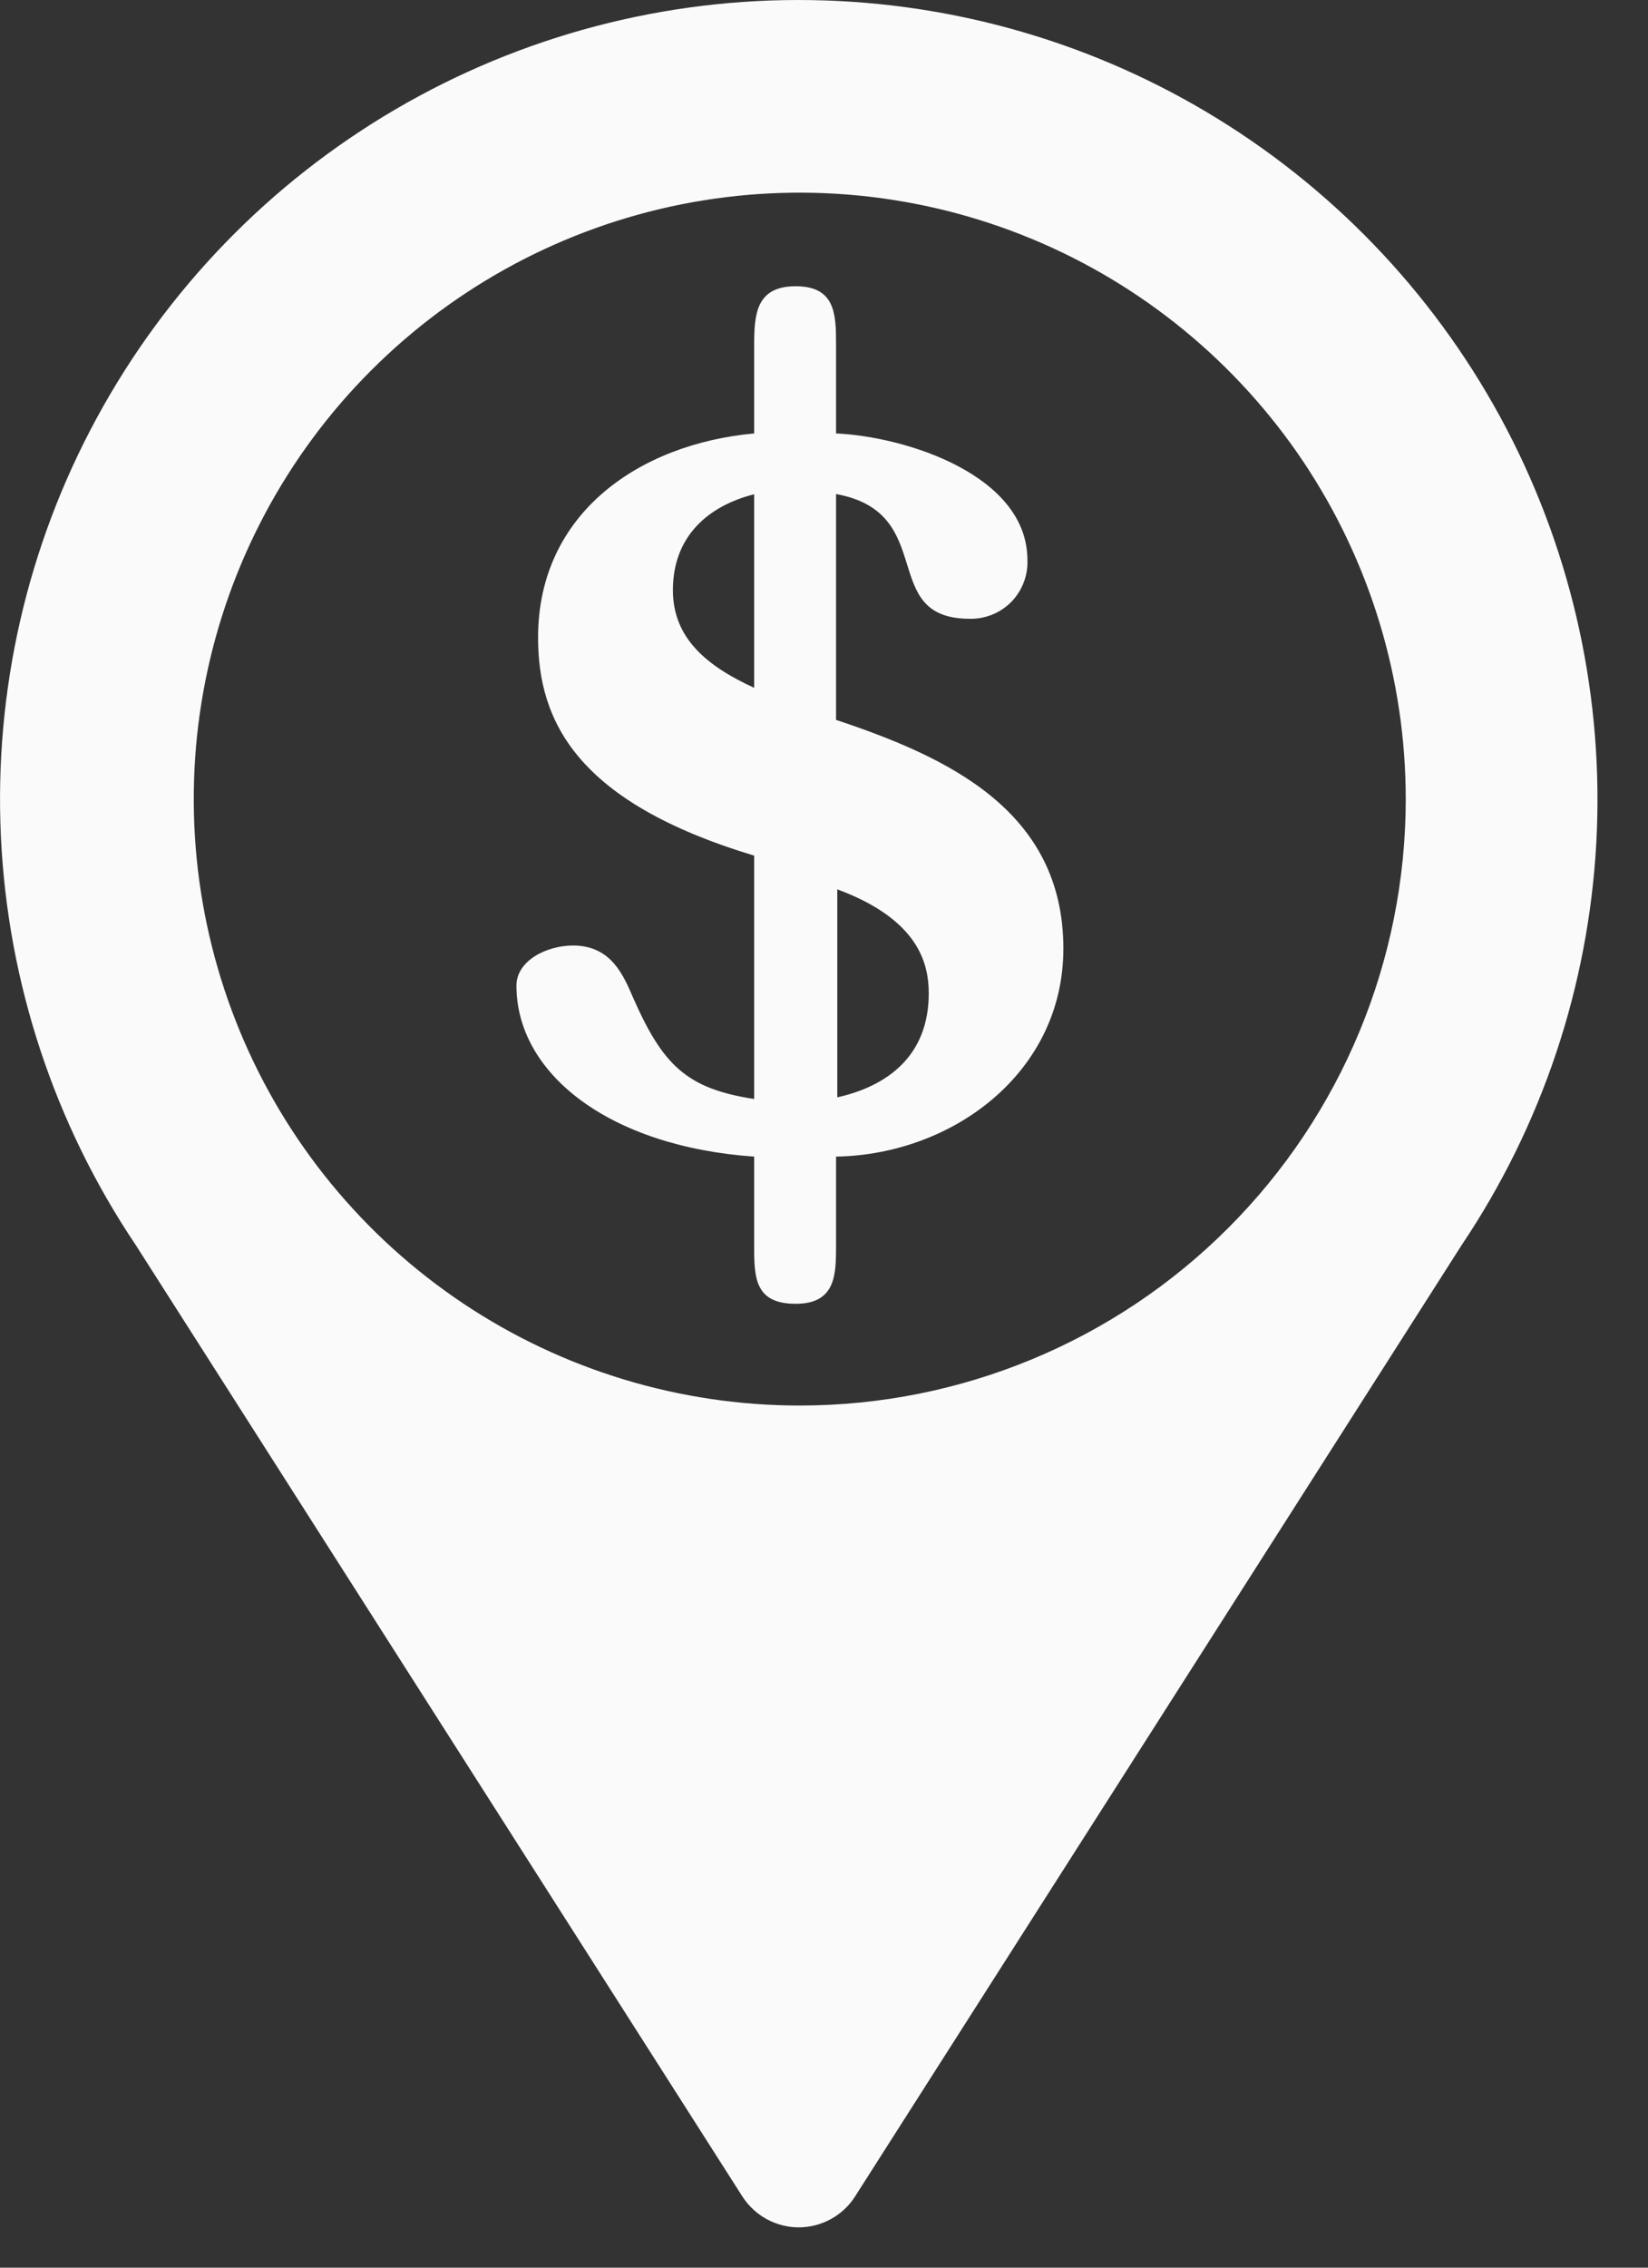
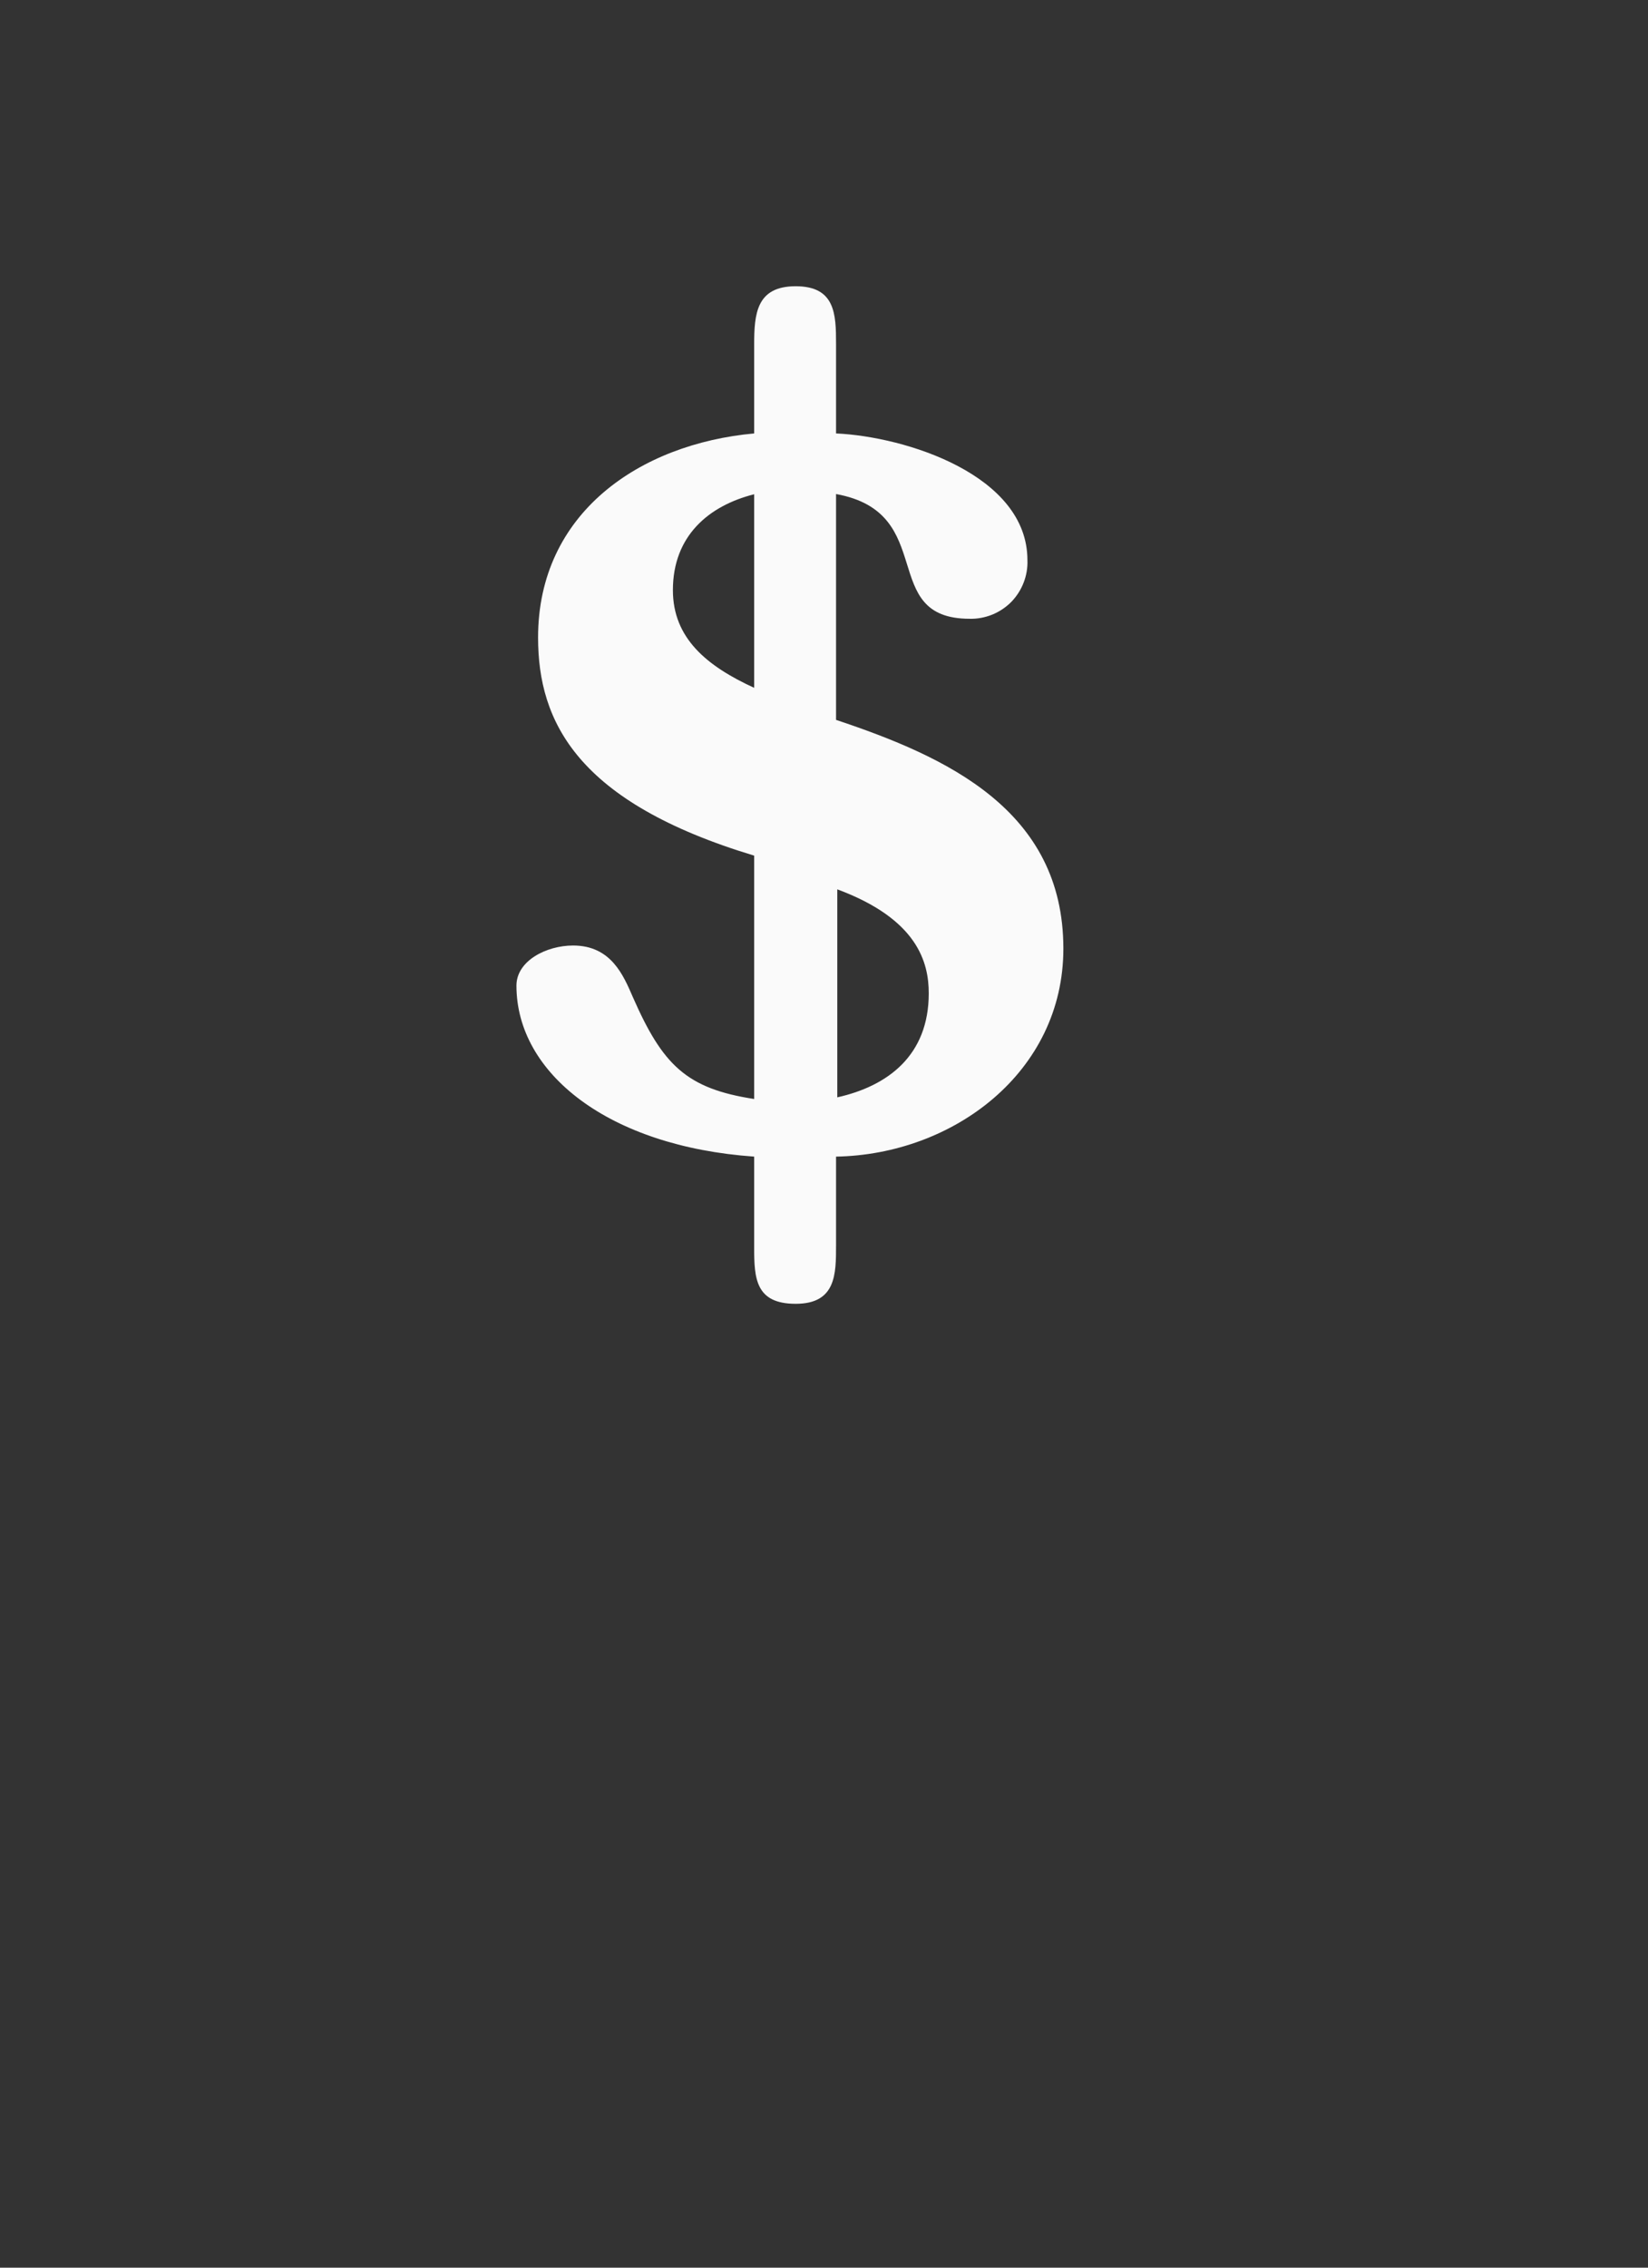
<svg xmlns="http://www.w3.org/2000/svg" width="16" height="22" viewBox="0 0 16 22" fill="none">
  <rect x="0" y="0" width="16" height="22" fill="#333333" stroke="none" />
  <g id="Group 487">
-     <path id="Vector" d="M7.872 0.001C6.456 -0.021 5.061 0.346 3.839 1.061C2.617 1.776 1.614 2.812 0.939 4.056C0.263 5.3 -0.058 6.706 0.009 8.12C0.076 9.535 0.528 10.904 1.318 12.079L7.208 21.31C7.267 21.401 7.348 21.477 7.443 21.529C7.539 21.581 7.646 21.609 7.755 21.609C7.863 21.609 7.971 21.581 8.066 21.529C8.162 21.477 8.243 21.401 8.301 21.31L14.191 12.079C14.97 10.92 15.421 9.573 15.498 8.179C15.574 6.785 15.273 5.396 14.626 4.159C13.978 2.922 13.009 1.883 11.82 1.151C10.632 0.419 9.267 0.022 7.872 0.001ZM7.765 13.636C6.601 13.636 5.463 13.291 4.496 12.645C3.528 11.998 2.774 11.08 2.329 10.005C1.884 8.929 1.767 7.746 1.994 6.605C2.221 5.464 2.781 4.415 3.604 3.593C4.427 2.77 5.476 2.209 6.617 1.982C7.758 1.755 8.941 1.872 10.016 2.317C11.091 2.762 12.01 3.517 12.657 4.484C13.303 5.452 13.648 6.589 13.648 7.753C13.648 9.313 13.028 10.81 11.925 11.913C10.822 13.017 9.325 13.636 7.765 13.636Z" fill="#FAFAFA" />
    <path id="Vector_2" d="M7.322 8.301C5.605 7.783 5.224 7.004 5.224 6.185C5.224 4.974 6.214 4.306 7.322 4.205V3.346C7.322 3.047 7.342 2.777 7.725 2.777C8.109 2.777 8.117 3.047 8.117 3.336V4.205C8.795 4.236 9.975 4.609 9.975 5.434C9.978 5.509 9.965 5.584 9.938 5.653C9.911 5.723 9.87 5.786 9.818 5.84C9.765 5.893 9.702 5.935 9.633 5.963C9.563 5.991 9.489 6.005 9.414 6.003C8.516 6.003 9.116 4.974 8.117 4.793V6.984C9.194 7.343 10.324 7.861 10.324 9.203C10.324 10.402 9.255 11.201 8.117 11.221V12.081C8.117 12.361 8.117 12.649 7.725 12.649C7.334 12.649 7.322 12.401 7.322 12.101V11.221C5.91 11.122 5.014 10.414 5.014 9.562C5.014 9.322 5.304 9.173 5.564 9.173C5.934 9.173 6.053 9.464 6.144 9.673C6.434 10.333 6.664 10.561 7.322 10.662V8.301ZM7.322 4.795C6.882 4.906 6.533 5.198 6.533 5.725C6.533 6.193 6.864 6.463 7.322 6.673V4.795ZM8.129 10.646C8.617 10.537 9.017 10.242 9.017 9.637C9.017 9.336 8.908 8.917 8.129 8.628V10.646Z" fill="#FAFAFA" />
  </g>
</svg>